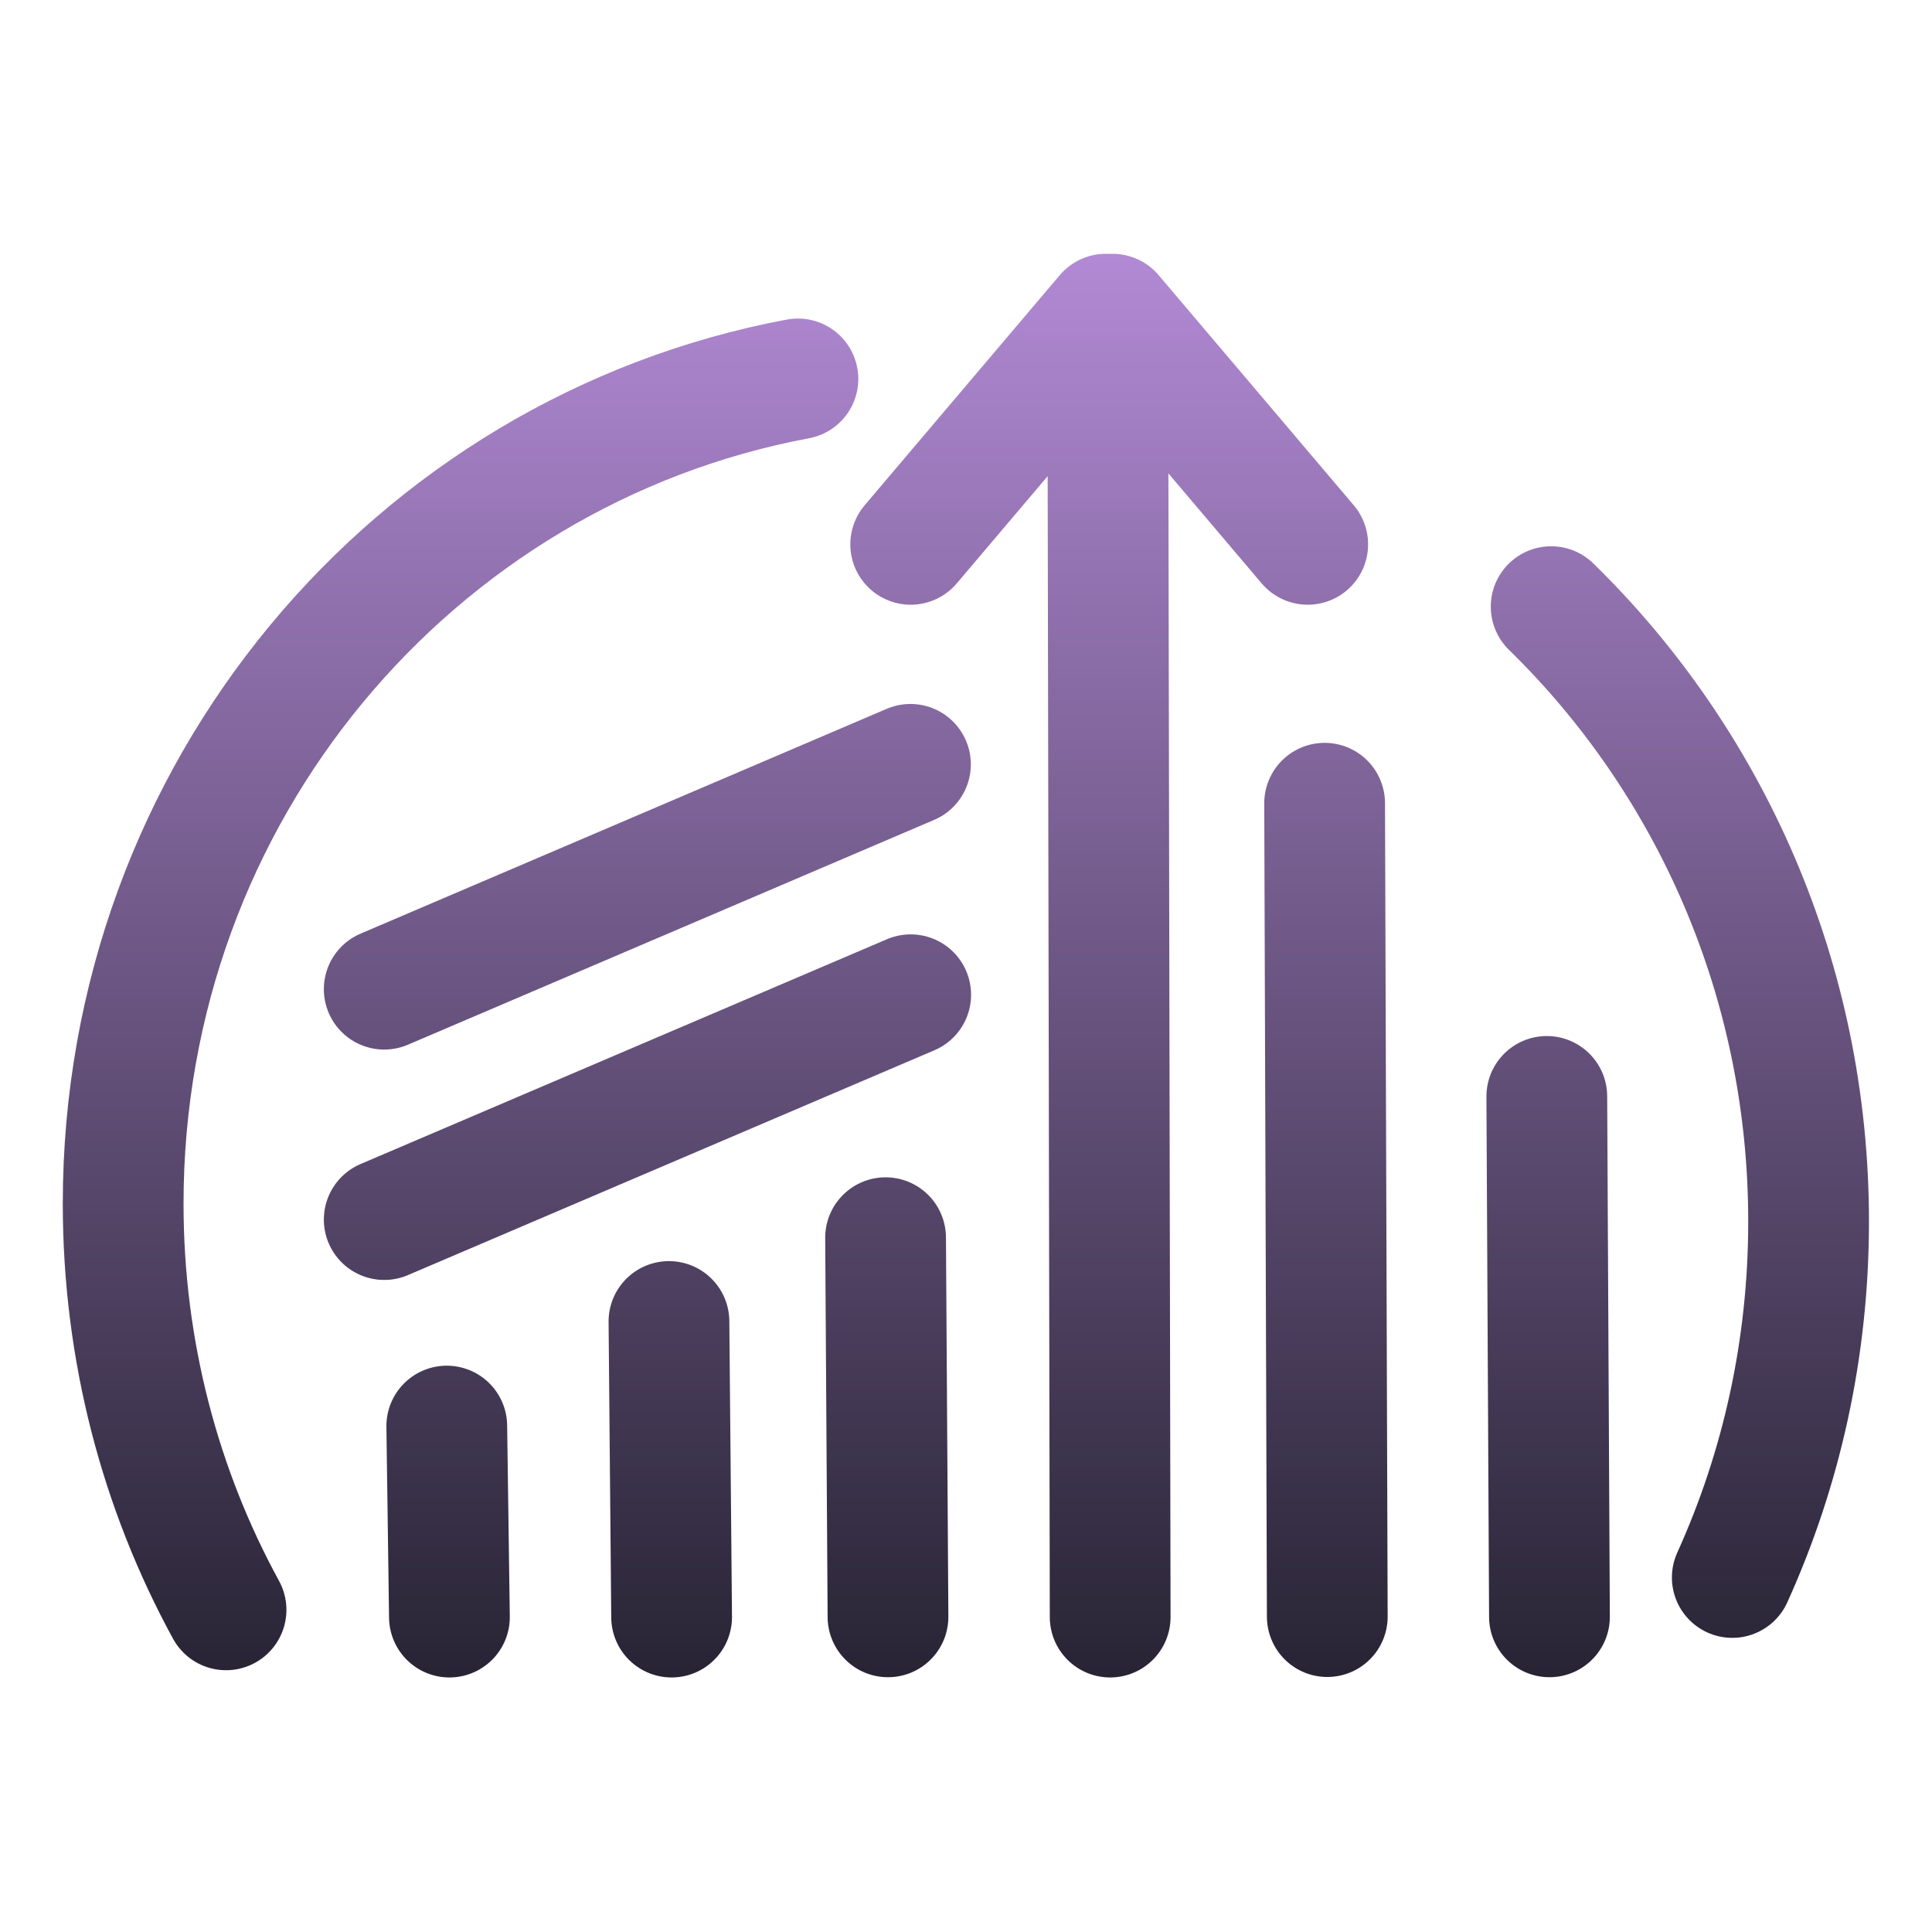
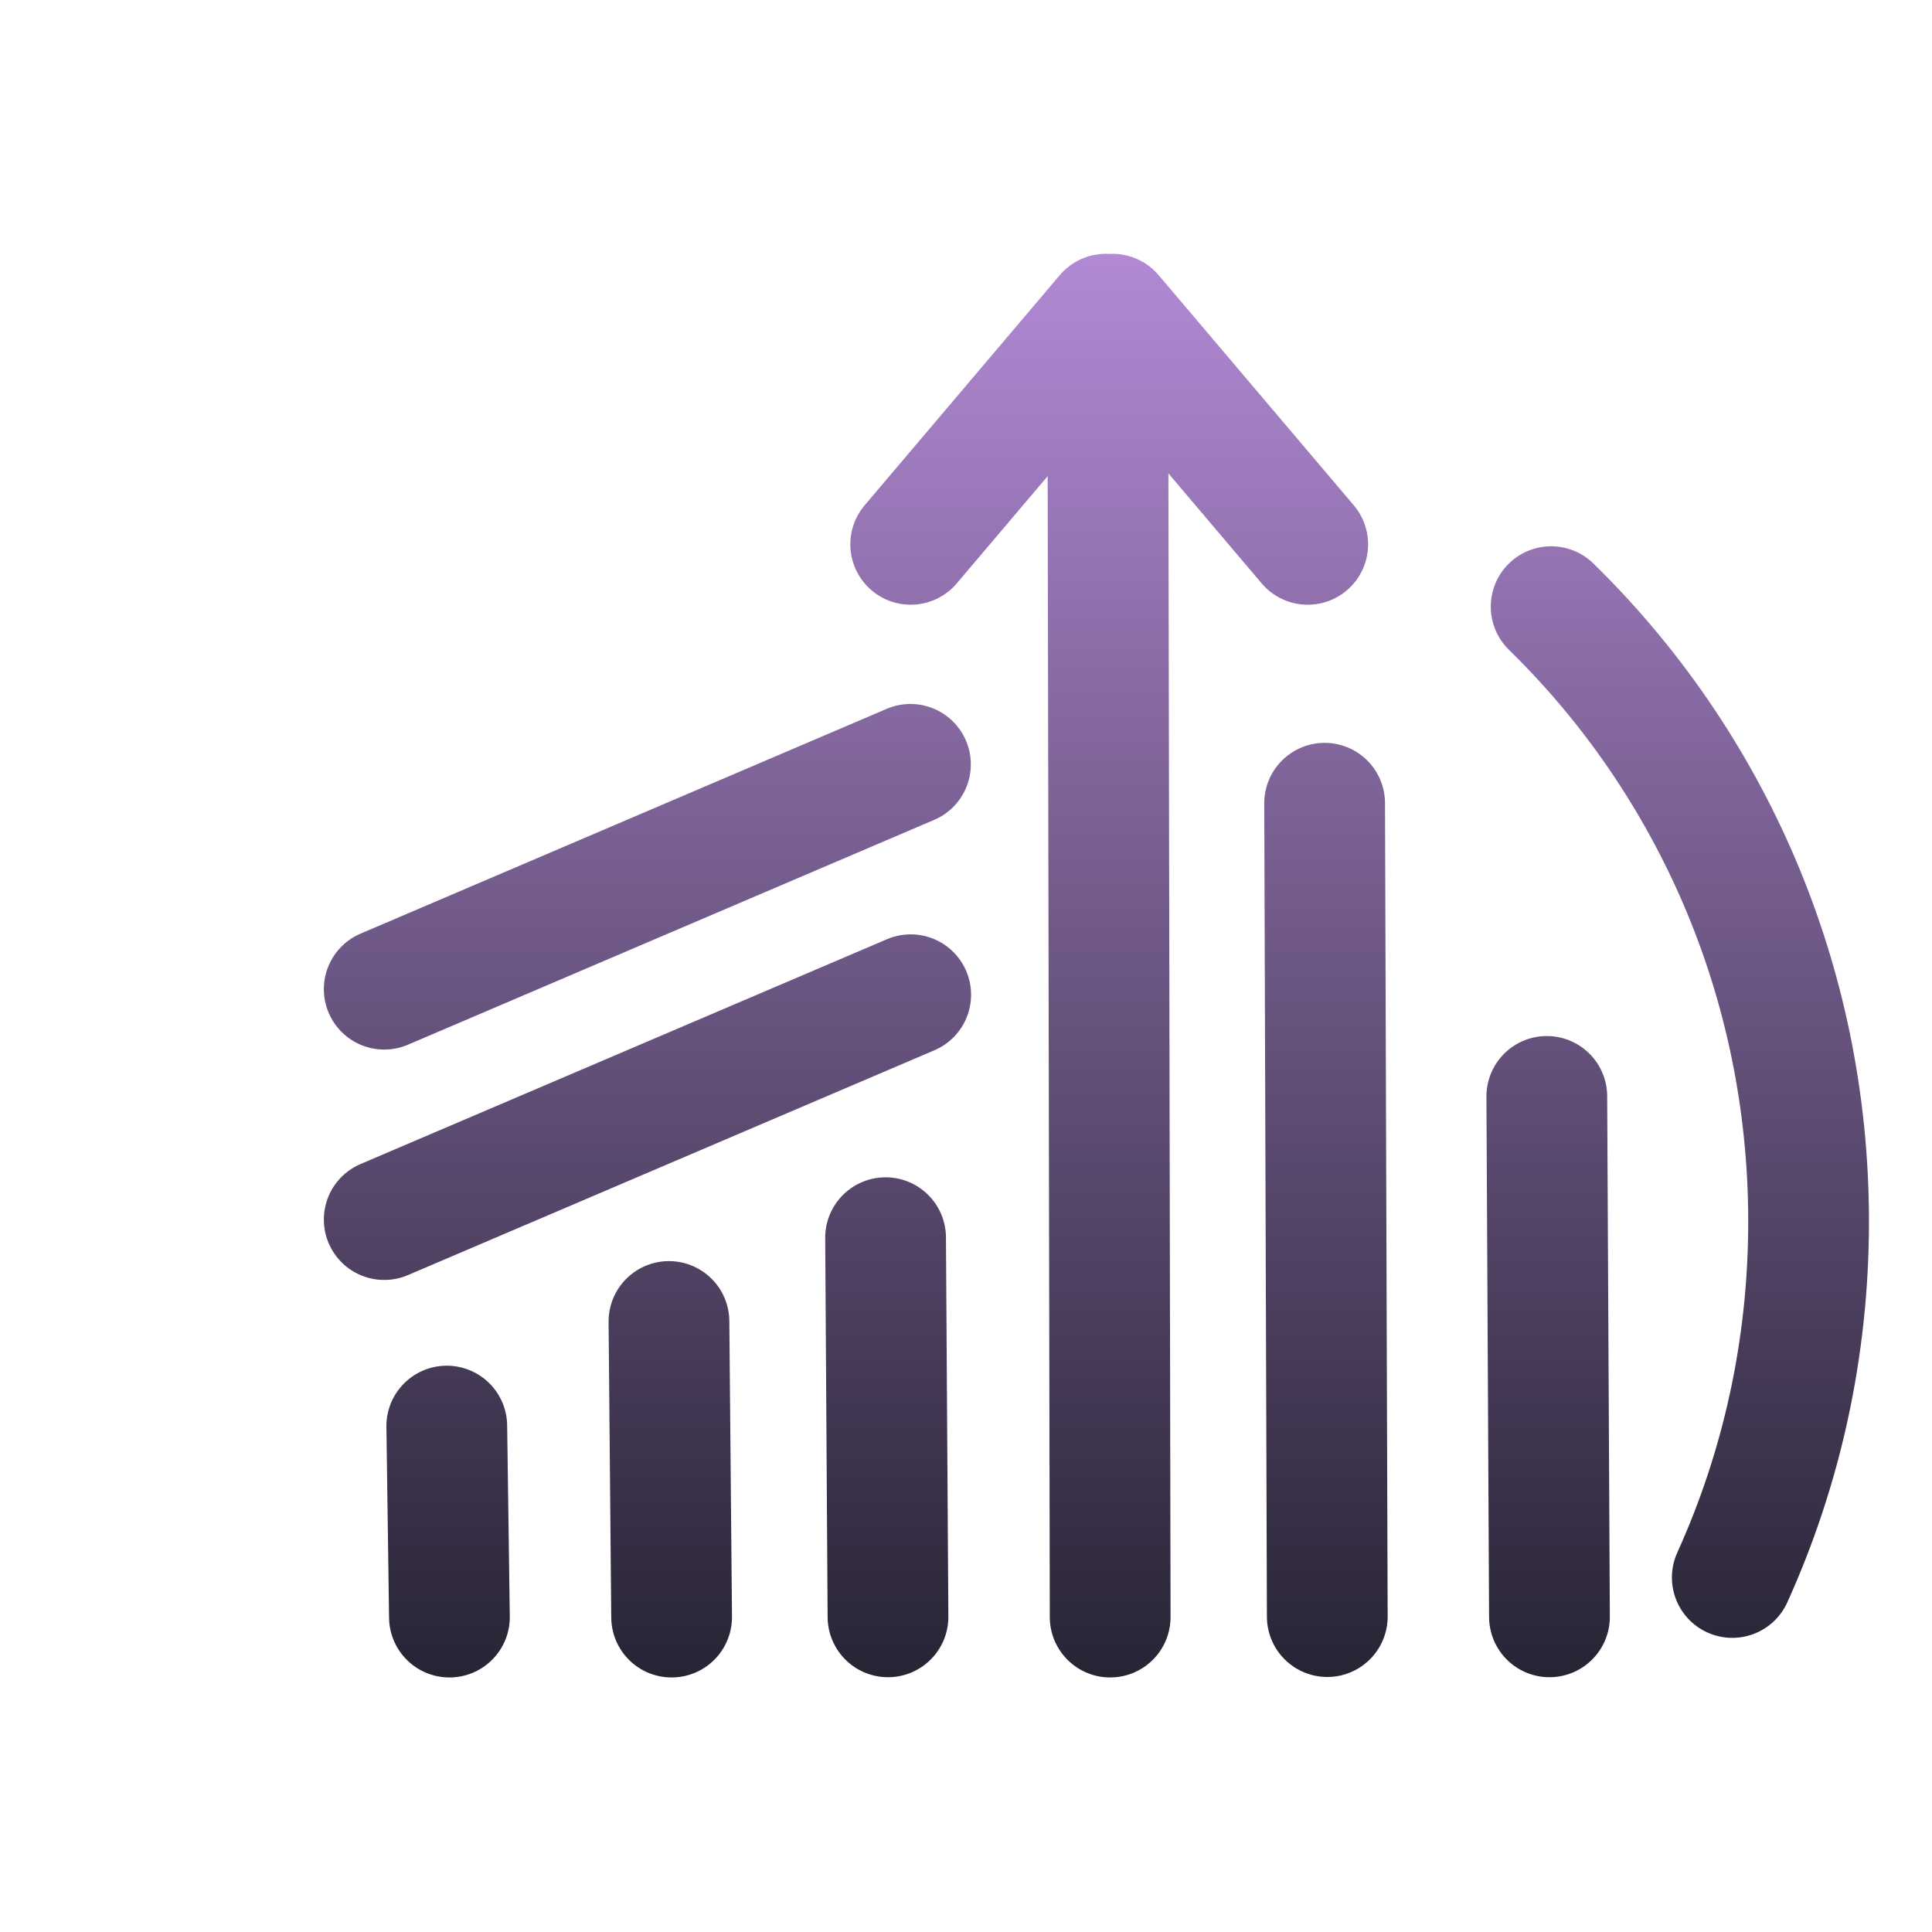
<svg xmlns="http://www.w3.org/2000/svg" version="1.2" viewBox="0 0 800 800" width="800" height="800">
  <title>Logo Vector Color</title>
  <defs>
    <linearGradient id="g1" x2="1" gradientUnits="userSpaceOnUse" gradientTransform="matrix(0,-800,715.527,0,400,800)">
      <stop offset="0" stop-color="#0e1116" />
      <stop offset="1" stop-color="#cb9cf2" />
    </linearGradient>
    <linearGradient id="g2" x2="1" gradientUnits="userSpaceOnUse" gradientTransform="matrix(0,-800,212.129,0,400,800)">
      <stop offset="0" stop-color="#0e1116" />
      <stop offset="1" stop-color="#cb9cf2" />
    </linearGradient>
    <linearGradient id="g3" x2="1" gradientUnits="userSpaceOnUse" gradientTransform="matrix(0,-800,438.544,0,400,800)">
      <stop offset="0" stop-color="#0e1116" />
      <stop offset="1" stop-color="#cb9cf2" />
    </linearGradient>
  </defs>
  <style>
		.s0 { fill: none;stroke: url(#g1);stroke-linecap: round;stroke-linejoin: round;stroke-width: 50 } 
		.s1 { fill: none;stroke: url(#g2);stroke-linecap: round;stroke-linejoin: round;stroke-width: 50 } 
		.s2 { fill: none;stroke: url(#g3);stroke-linecap: round;stroke-linejoin: round;stroke-width: 50 } 
	</style>
  <g id="Layer 1">
    <g id="Folder 1">
      <path id="Shape 4" class="s0" d="m548.5 332.6l1.1 336.8zm-181.8 179.9l1 157zm92-374.8l1 531.9zm-81.6 87.7l80.8-95.3zm83.6-95.3l80.8 95.3zm-183.7 417.1l1.1 122.4zm-92 43.3l1.1 79.1zm455.5-136.5l1.1 215.5zm-481.4-44.4l217.9-93.1zm0 95.4l218-93.1z" />
      <path id="Shape 2" fill-rule="evenodd" class="s1" d="m642.3 251.2c65.7 64.2 106.6 154.5 106.6 254.6 0 52.7-11.3 102.6-31.6 147.4" />
-       <path id="Shape 1" fill-rule="evenodd" class="s2" d="m93.6 666.6c-27.2-49.8-42.6-107.2-42.6-168.2 0-170.3 120.2-311.7 279.4-341.5" />
    </g>
  </g>
</svg>